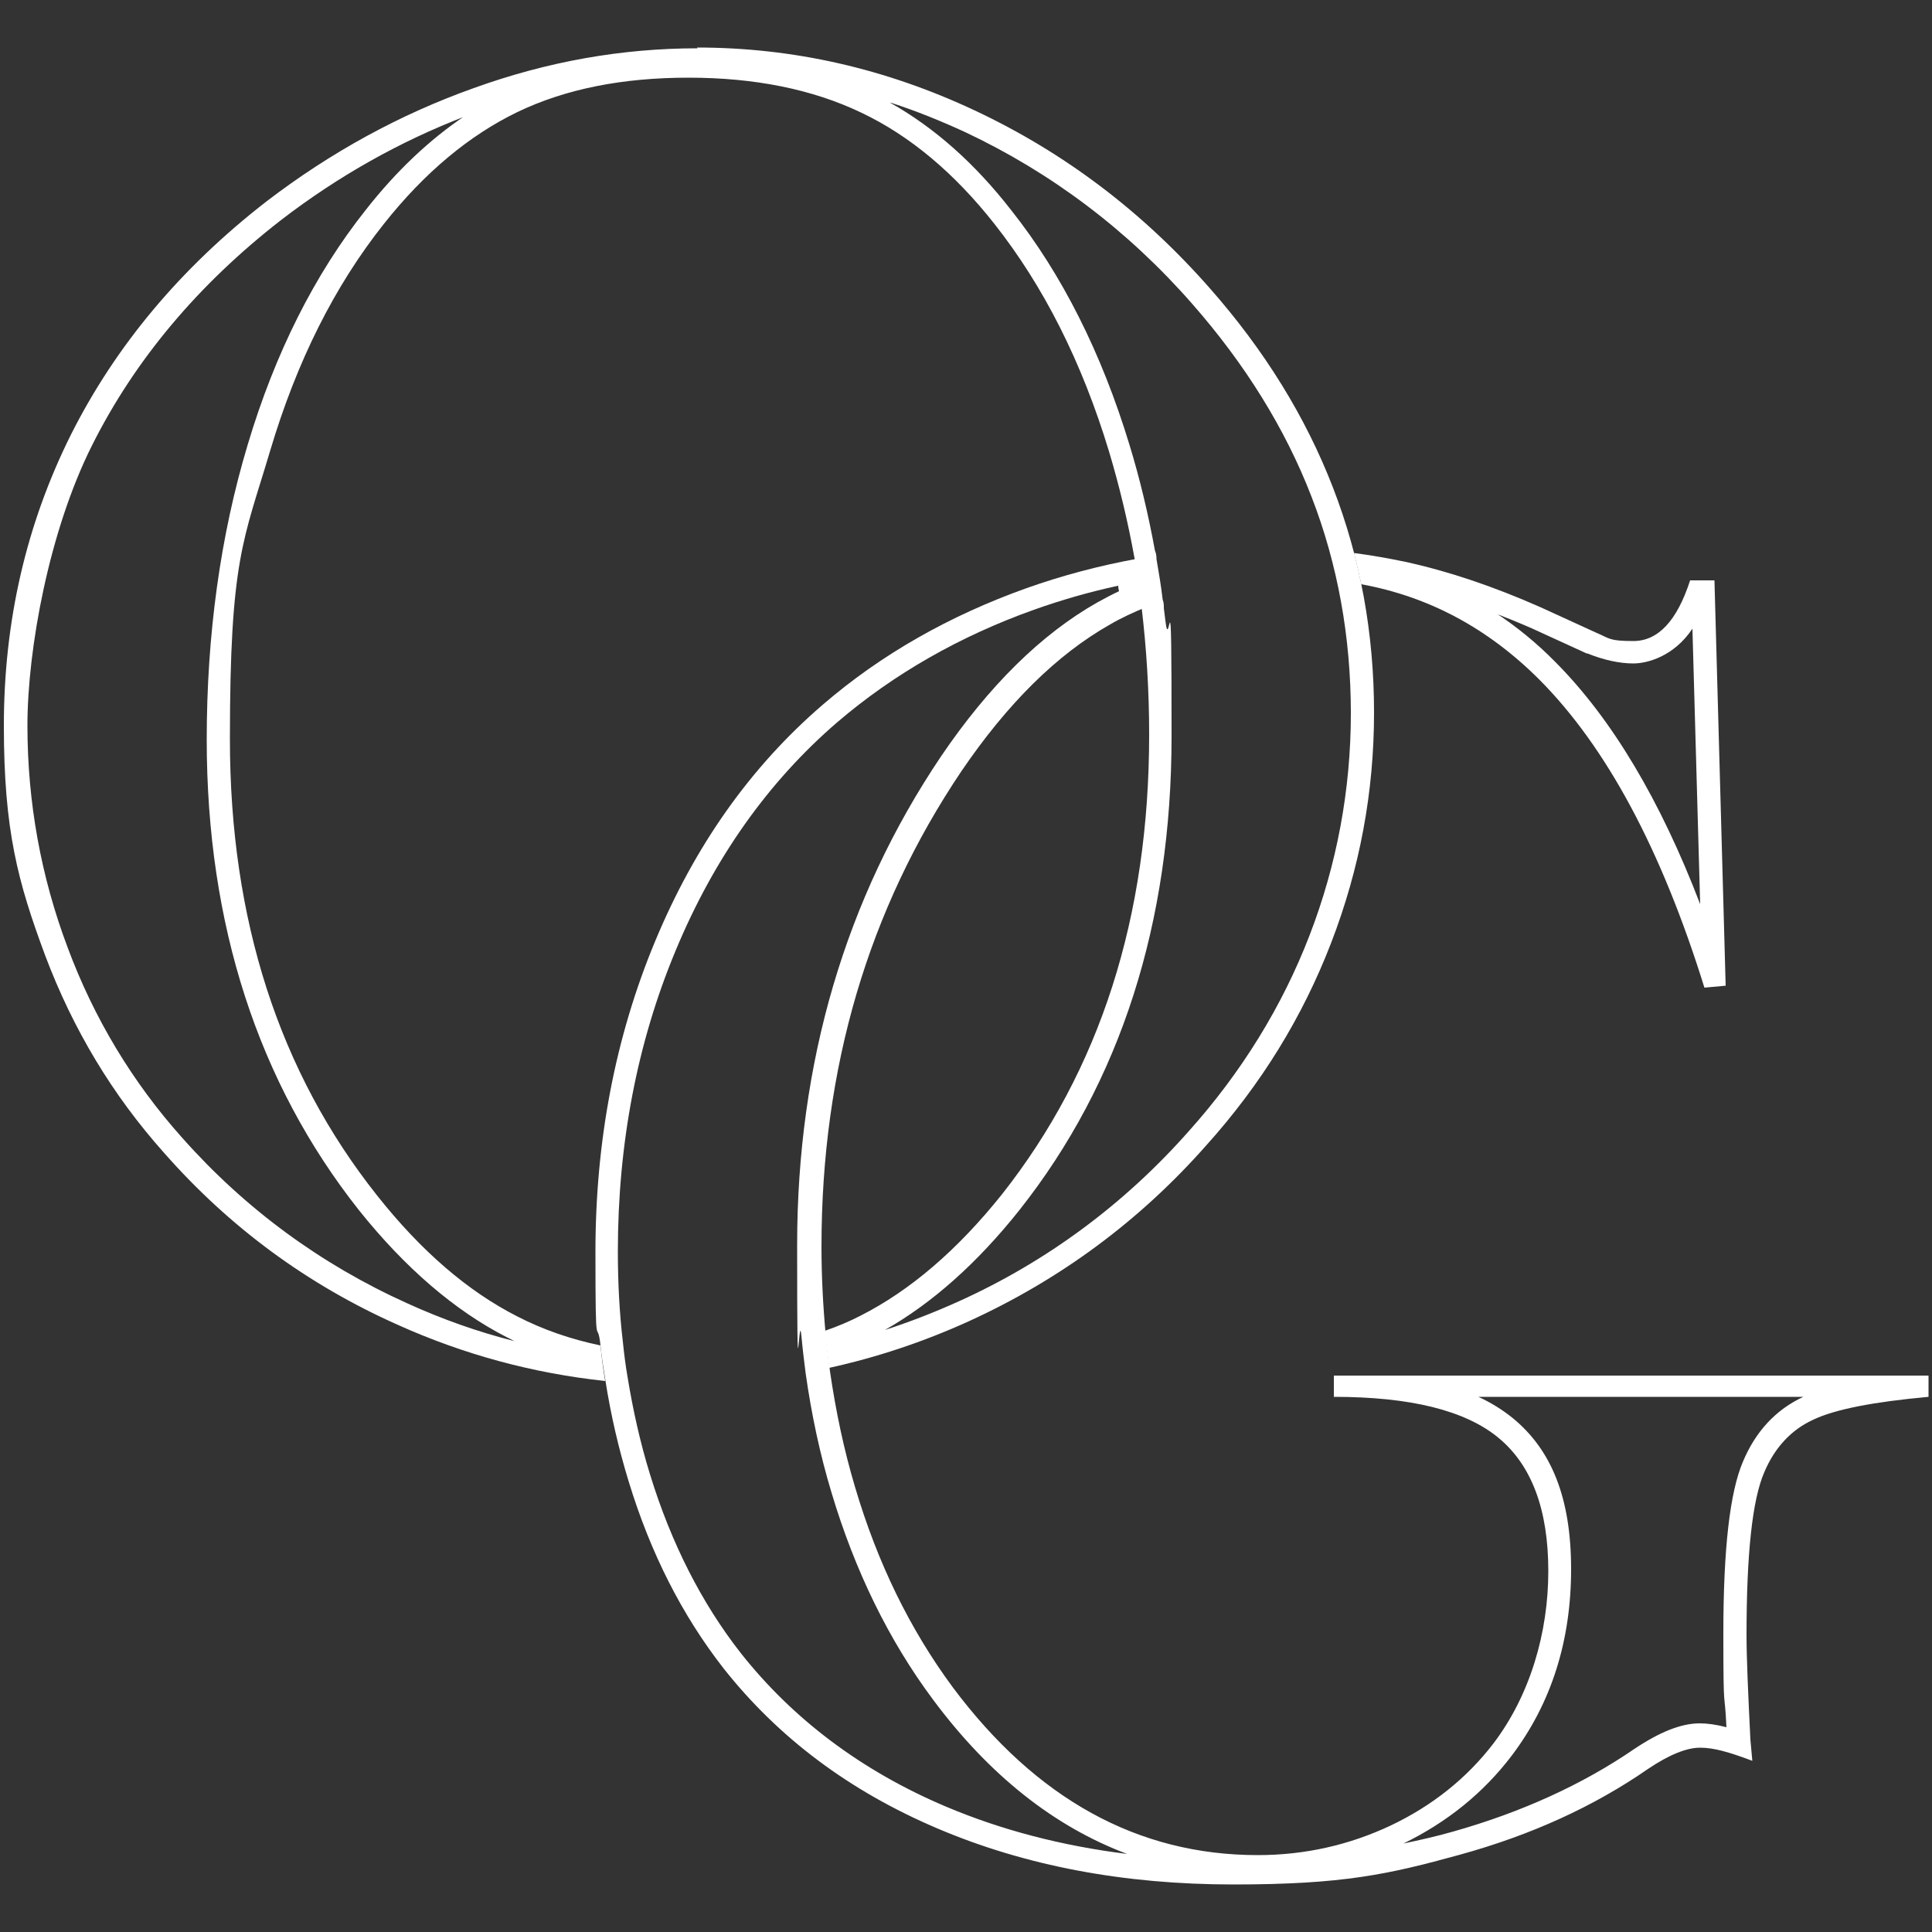
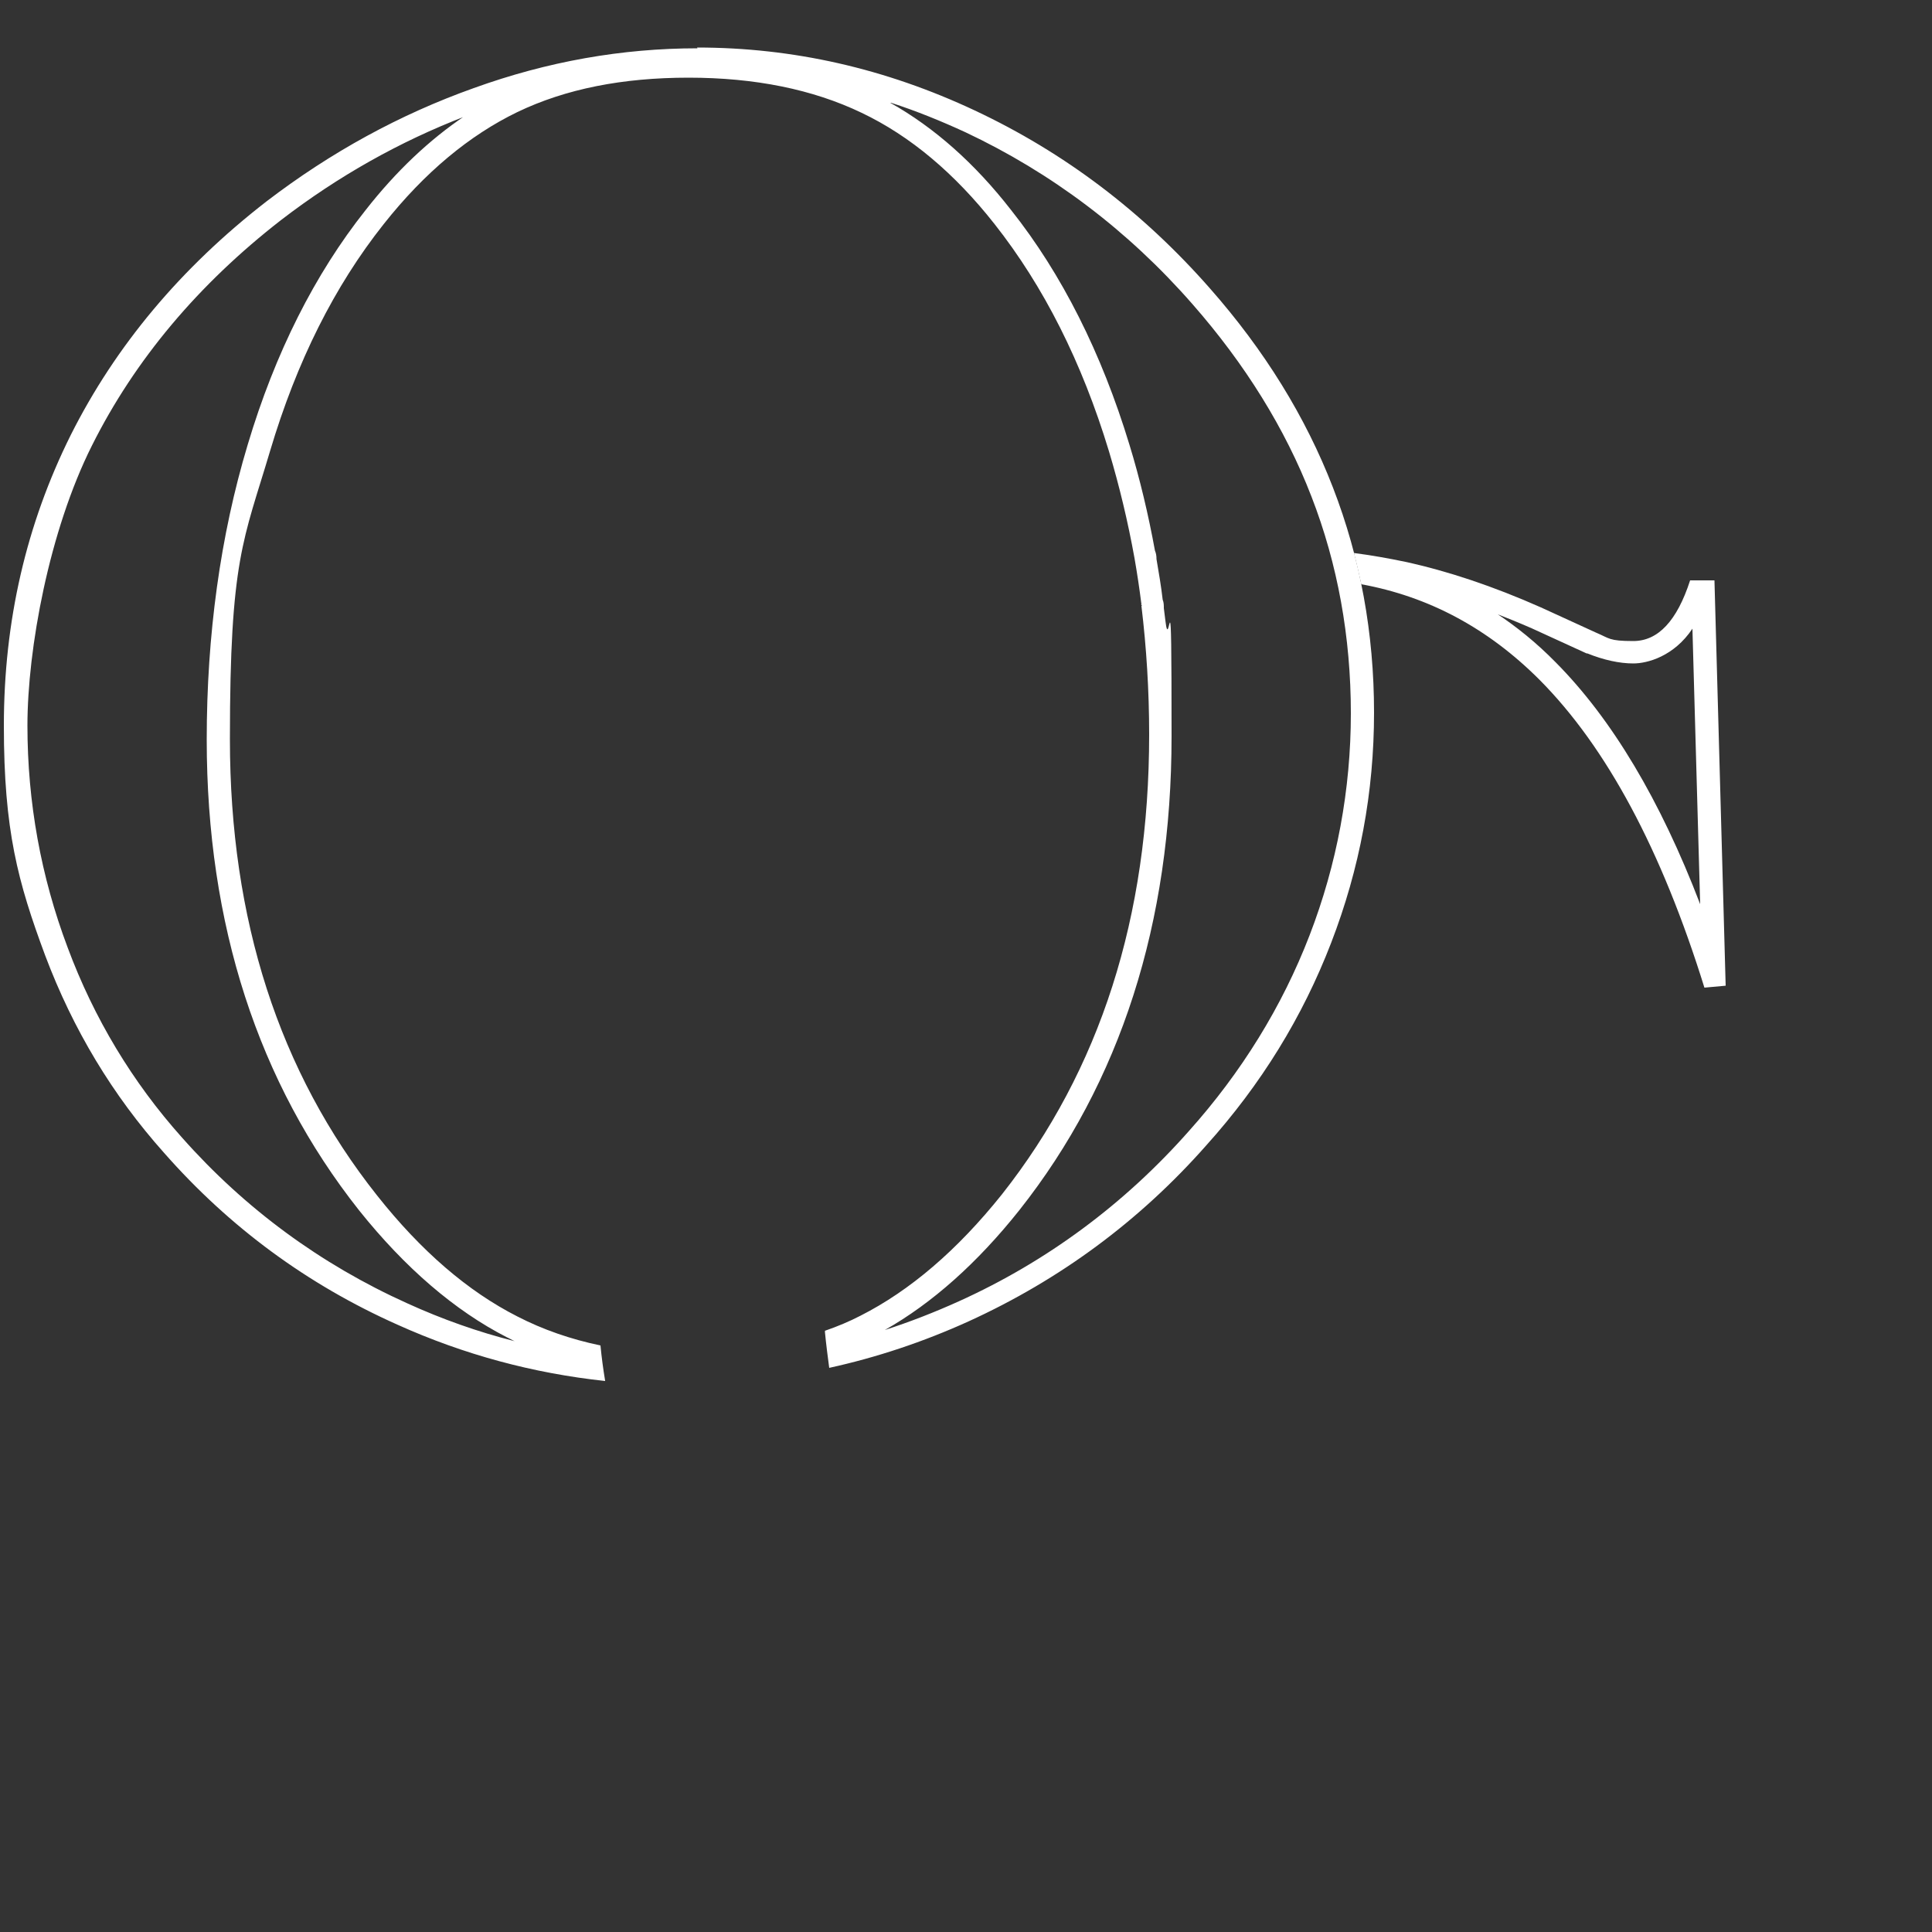
<svg xmlns="http://www.w3.org/2000/svg" version="1.1" viewBox="0 0 500 500">
  <rect x="0" y="0" width="500" height="500" fill="#333333" stroke="none" />
  <defs>
    <style> .cls-1 { fill: #fff; } </style>
  </defs>
  <g>
    <g id="Layer_1">
      <g>
        <path class="cls-1" d="M386.9,158.7c3.1,1.2,6.3,2.5,9.5,3.9l14.2,6.5h.1c0,0,.1,0,.1,0,4.2,1.7,8.3,2.6,11.9,2.6s10.5-1.8,15.3-9l2,71.3c-10.3-26.9-22.8-47.9-37.4-62.6-4.9-5-10.2-9.3-15.7-12.9M350.4,143.1c.7,2.7,1.3,5.4,1.9,8.1,17.5,3.2,32.8,11.4,46.1,24.7,17.4,17.5,31.6,44,42.7,79.7l5.5-.5-2.9-104.9h-6.3c-3.4,10.5-8.3,15.7-14.7,15.7s-6.1-.7-9.7-2.2l-14.2-6.5c-12.4-5.5-24.1-9.4-35.1-11.8-4.3-.9-8.8-1.7-13.4-2.3h0Z" />
-         <path class="cls-1" d="M230.6,26.6c6.5,2.1,12.9,4.7,19.2,7.6,22.3,10.5,42.1,25.4,58.8,44.5,13.6,15.5,24,32.2,30.8,49.8,6.8,17.5,10.2,36.4,10.2,56.1s-3.6,39.1-10.7,57.5c-7.1,18.4-17.6,35.4-31.2,50.6-16.7,18.9-36.8,33.8-59.6,44.1-6.2,2.8-12.6,5.3-19.1,7.4,12.2-6.9,23.9-17.3,34.8-31,26.2-33.1,39.4-74.4,39.4-122.7s-.5-20.1-1.6-29.9h0s-.4-3.2-.4-3.2c0-.7,0-1.5-.3-2.2-.4-3.5-1-7-1.6-10.5,0-.8-.1-1.5-.4-2.2-1.7-9.3-3.9-18.6-6.6-27.4-7.2-23.7-17.5-44.2-30.6-60.7-9.4-12.1-19.9-21.4-31.3-27.8M120.3,30c-9.1,6.1-17.8,14.3-25.7,24.4-13.1,16.5-23.4,36.9-30.5,60.7-7.1,23.6-10.6,49.3-10.6,76.3,0,47.9,13.3,88.8,39.4,121.8,11.9,14.9,24.8,26,38.3,32.9.7.3,1.3.7,2,1-9.5-2.4-18.8-5.7-27.8-9.8-22.4-10.1-42-24.5-58.3-42.9-12.8-14.3-22.8-30.9-29.6-49.2-6.9-18.3-10.4-37.6-10.4-57.4s5.6-50.4,16.7-72.5c11.1-22.2,27.6-41.8,49-58.4,14.7-11.3,30.7-20.3,47.6-26.8M180.5,12.5c-19.5,0-38.8,3.4-57.9,10.3-19.1,6.8-37,16.6-53.6,29.3-22.2,17.2-39.1,37.4-50.7,60.5C6.8,135.7,1,160.7,1,187.8s3.6,40.4,10.7,59.5c7.2,19.1,17.4,36.1,30.8,51.1,16.9,19.2,37,34,60.3,44.4,17.3,7.8,35.2,12.6,53.8,14.6,0,0,0,0,0-.1-.5-3-.9-6-1.2-9.1-7.7-1.6-14.9-4.1-21.5-7.5-12.8-6.5-24.9-16.9-36.3-31.3-25.4-32-38.1-71.4-38.1-118.1s3.5-51.4,10.4-74.6c6.9-23.2,16.7-42.7,29.4-58.7,10.6-13.4,22.2-23,34.6-29,12.5-6,27.2-8.9,44.3-8.9s32.1,3,44.8,9.1c12.6,6,24.1,15.7,34.4,28.8,12.7,16.1,22.6,35.7,29.6,58.8,2.7,9,4.9,18.2,6.6,27.6,0,0,0,0,0,0,0,0,0,0,0,0,0,0,.2,0,0,0,.7,4,1.3,8,1.8,12-.3.1.4.3,0,.4,1.3,10.8,2,21.9,2,33.3,0,47.2-12.7,86.8-38.1,119-11.6,14.5-23.8,24.9-36.6,31.4-2.9,1.5-6,2.8-9.2,3.9,0,.1,0,.2,0,.4.3,3.1.7,6.2,1.1,9.2,12.3-2.7,24.3-6.7,36-12,23.7-10.8,44.3-26,61.6-45.6,14.2-15.8,24.9-33.2,32.3-52.4,7.4-19.2,11.1-39,11.1-59.6,0-41-14.2-77.7-42.5-109.8-17.4-19.8-37.6-35.1-60.8-46-23.2-10.9-47.1-16.3-71.9-16.3h0ZM293.4,144.6c-.2,0,0,0,0,0,0,0,0,0,0,0h0ZM293.4,144.6s0,0,0,0c0,0,0,0,0,0,0,0,0,0,0,0h0Z" />
-         <path class="cls-1" d="M289.4,151.6c0,.5.1,1,.2,1.4-1.9.9-3.8,1.9-5.6,2.9-14.5,8.2-28.1,21.6-40.5,39.9-24.7,36.7-37.2,79.2-37.2,126.4s.4,15.8,1.1,23.5c.3,3.3.7,6.6,1.1,9.7,1.5,10.6,3.7,21,6.7,30.9,6,20.1,14.8,38.2,26.3,53.6,14.5,19.5,31.3,32.8,50.2,39.9-16.9-2.1-32.6-6.2-47-12.3-21.7-9.2-39.5-22.6-53-39.7-10.1-12.9-18-28.4-23.5-46.3-2.5-8.1-4.4-16.6-5.8-25.2-.5-2.9-.9-6-1.2-9-.9-7.6-1.3-15.5-1.3-23.4,0-27.9,5-54.1,15-78,9.9-23.8,23.9-43.6,41.8-59,14.6-12.5,31.8-22.3,50.9-29.1,7-2.5,14.3-4.6,21.7-6.2M466.7,361.5s0,0,0,0c-7.1,3.3-12.3,8.9-15.6,16.7-3.4,7.9-5.1,22.5-5.1,44.6s.3,13.5.8,24.2c-2.7-.7-5-1-6.9-1-4.8,0-10.3,2.2-16.9,6.6h0s0,0,0,0c-13.4,9.2-29.2,16.4-46.9,21.4-4.2,1.2-8.6,2.2-12.9,3.1,11.3-5.5,20.7-13.1,28-22.7,10.3-13.6,15.4-29.8,15.4-48.3s-5.1-30.9-15.1-39.1c-2.6-2.1-5.6-4-8.9-5.5h84.2M294.3,144.6c-9.8,1.8-19.3,4.3-28.6,7.6-19.9,7.1-37.6,17.1-52.8,30.2-18.7,16.1-33.1,36.5-43.4,61.3-10.3,24.8-15.4,51.6-15.4,80.3s.4,16.2,1.3,24.1c.3,3.1.8,6.2,1.3,9.3,1.4,8.9,3.4,17.5,6,26,5.7,18.7,13.9,34.7,24.5,48.3,14.2,18,32.6,31.8,55.4,41.5,22.8,9.7,48.3,14.5,76.6,14.5s40.1-2.6,58.6-7.7c18.5-5.1,34.7-12.5,48.7-22.2,5.5-3.7,10-5.5,13.5-5.5s7.4,1.1,13.5,3.4l-.5-5.5c-.6-12.2-1-21.2-1-27,0-21.1,1.5-35.1,4.6-42.2,2.7-6.4,7-11,12.7-13.6,5.7-2.7,15.6-4.6,29.8-5.9v-5.5h-153.9v5.5c19.8,0,34,3.5,42.6,10.6,8.6,7.1,12.9,18.6,12.9,34.5s-4.7,32.1-14.2,44.6c-6.9,9-15.8,16.1-26.5,21.2-10.8,5.1-22.3,7.7-34.5,7.7-31,0-57.3-14.5-78.9-43.4-11.1-15-19.5-32.2-25.3-51.8-2.9-9.7-5-19.7-6.5-30-.4-3.1-.8-6.3-1.1-9.4-.7-7.5-1.1-15.1-1.1-22.9,0-46.2,12.1-87.2,36.2-123,11.9-17.5,24.7-30.2,38.5-38,2.9-1.7,6-3.1,9.1-4.4-.5-4.1-1.1-8.2-1.8-12.2h0Z" />
+         <path class="cls-1" d="M230.6,26.6c6.5,2.1,12.9,4.7,19.2,7.6,22.3,10.5,42.1,25.4,58.8,44.5,13.6,15.5,24,32.2,30.8,49.8,6.8,17.5,10.2,36.4,10.2,56.1s-3.6,39.1-10.7,57.5c-7.1,18.4-17.6,35.4-31.2,50.6-16.7,18.9-36.8,33.8-59.6,44.1-6.2,2.8-12.6,5.3-19.1,7.4,12.2-6.9,23.9-17.3,34.8-31,26.2-33.1,39.4-74.4,39.4-122.7s-.5-20.1-1.6-29.9h0s-.4-3.2-.4-3.2c0-.7,0-1.5-.3-2.2-.4-3.5-1-7-1.6-10.5,0-.8-.1-1.5-.4-2.2-1.7-9.3-3.9-18.6-6.6-27.4-7.2-23.7-17.5-44.2-30.6-60.7-9.4-12.1-19.9-21.4-31.3-27.8M120.3,30c-9.1,6.1-17.8,14.3-25.7,24.4-13.1,16.5-23.4,36.9-30.5,60.7-7.1,23.6-10.6,49.3-10.6,76.3,0,47.9,13.3,88.8,39.4,121.8,11.9,14.9,24.8,26,38.3,32.9.7.3,1.3.7,2,1-9.5-2.4-18.8-5.7-27.8-9.8-22.4-10.1-42-24.5-58.3-42.9-12.8-14.3-22.8-30.9-29.6-49.2-6.9-18.3-10.4-37.6-10.4-57.4s5.6-50.4,16.7-72.5c11.1-22.2,27.6-41.8,49-58.4,14.7-11.3,30.7-20.3,47.6-26.8M180.5,12.5c-19.5,0-38.8,3.4-57.9,10.3-19.1,6.8-37,16.6-53.6,29.3-22.2,17.2-39.1,37.4-50.7,60.5C6.8,135.7,1,160.7,1,187.8s3.6,40.4,10.7,59.5c7.2,19.1,17.4,36.1,30.8,51.1,16.9,19.2,37,34,60.3,44.4,17.3,7.8,35.2,12.6,53.8,14.6,0,0,0,0,0-.1-.5-3-.9-6-1.2-9.1-7.7-1.6-14.9-4.1-21.5-7.5-12.8-6.5-24.9-16.9-36.3-31.3-25.4-32-38.1-71.4-38.1-118.1s3.5-51.4,10.4-74.6c6.9-23.2,16.7-42.7,29.4-58.7,10.6-13.4,22.2-23,34.6-29,12.5-6,27.2-8.9,44.3-8.9s32.1,3,44.8,9.1c12.6,6,24.1,15.7,34.4,28.8,12.7,16.1,22.6,35.7,29.6,58.8,2.7,9,4.9,18.2,6.6,27.6,0,0,0,0,0,0,0,0,0,0,0,0,0,0,.2,0,0,0,.7,4,1.3,8,1.8,12-.3.1.4.3,0,.4,1.3,10.8,2,21.9,2,33.3,0,47.2-12.7,86.8-38.1,119-11.6,14.5-23.8,24.9-36.6,31.4-2.9,1.5-6,2.8-9.2,3.9,0,.1,0,.2,0,.4.3,3.1.7,6.2,1.1,9.2,12.3-2.7,24.3-6.7,36-12,23.7-10.8,44.3-26,61.6-45.6,14.2-15.8,24.9-33.2,32.3-52.4,7.4-19.2,11.1-39,11.1-59.6,0-41-14.2-77.7-42.5-109.8-17.4-19.8-37.6-35.1-60.8-46-23.2-10.9-47.1-16.3-71.9-16.3h0ZM293.4,144.6c-.2,0,0,0,0,0,0,0,0,0,0,0h0ZM293.4,144.6s0,0,0,0h0Z" />
      </g>
    </g>
  </g>
</svg>